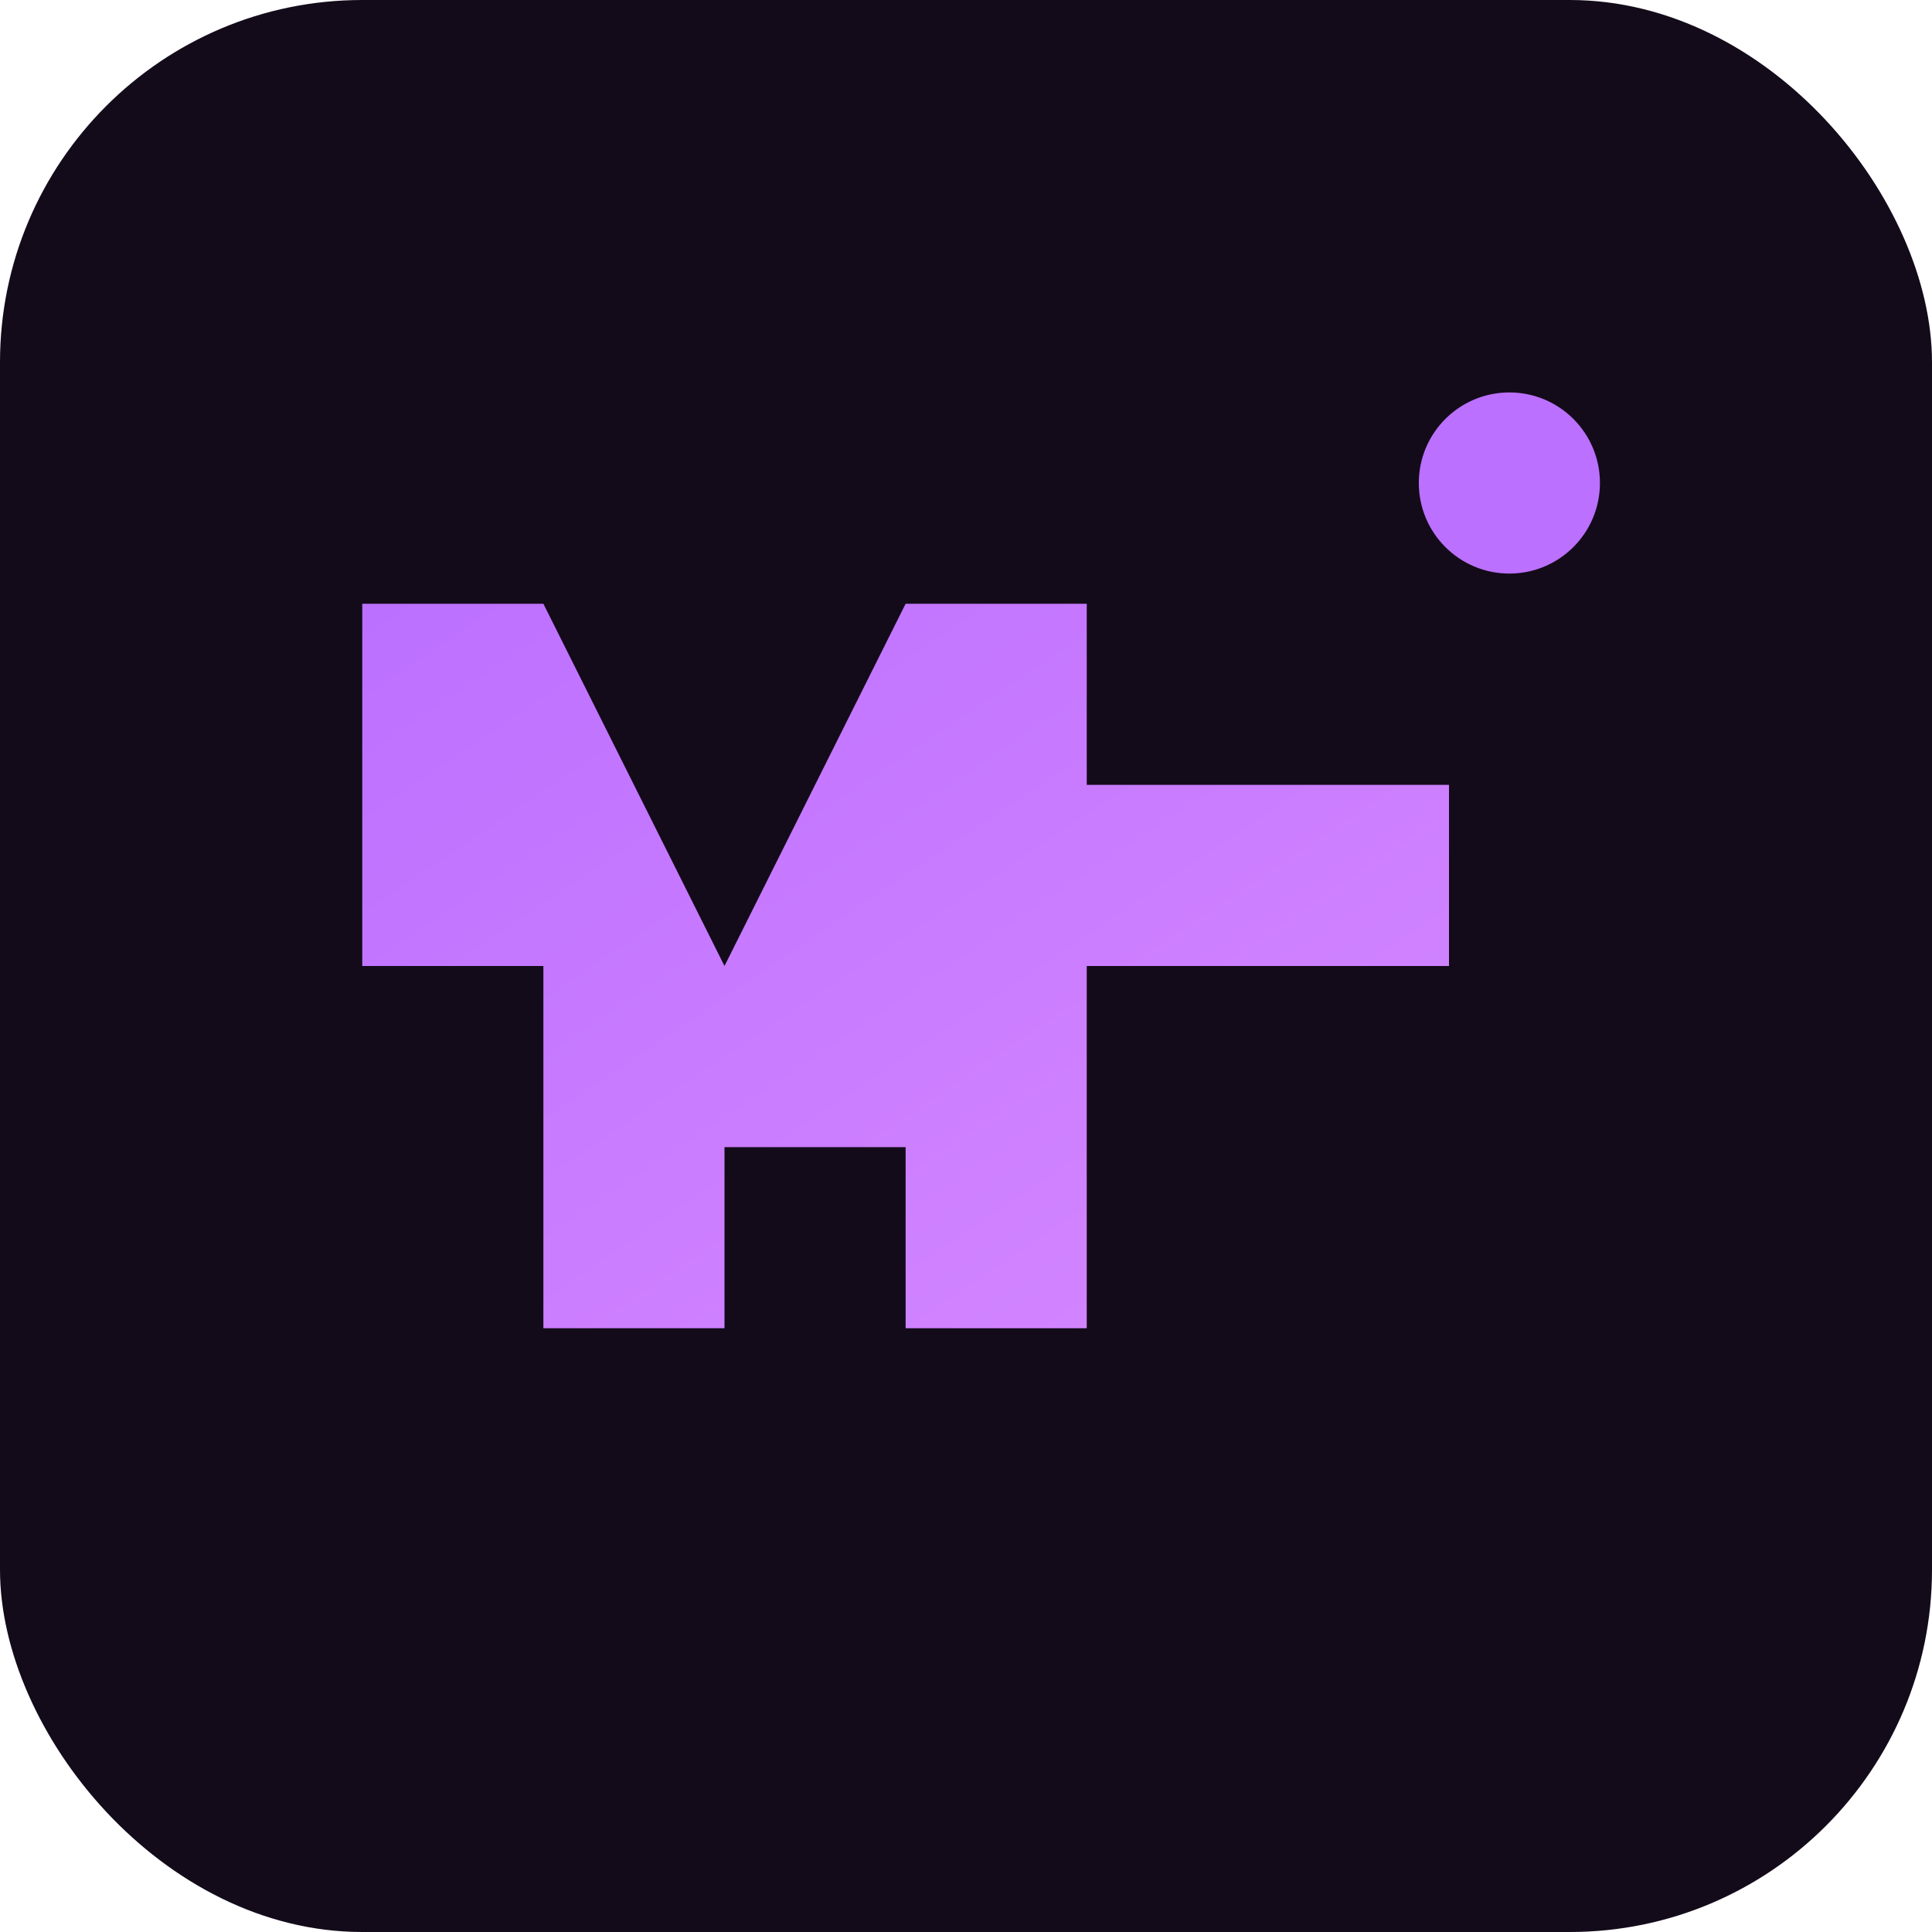
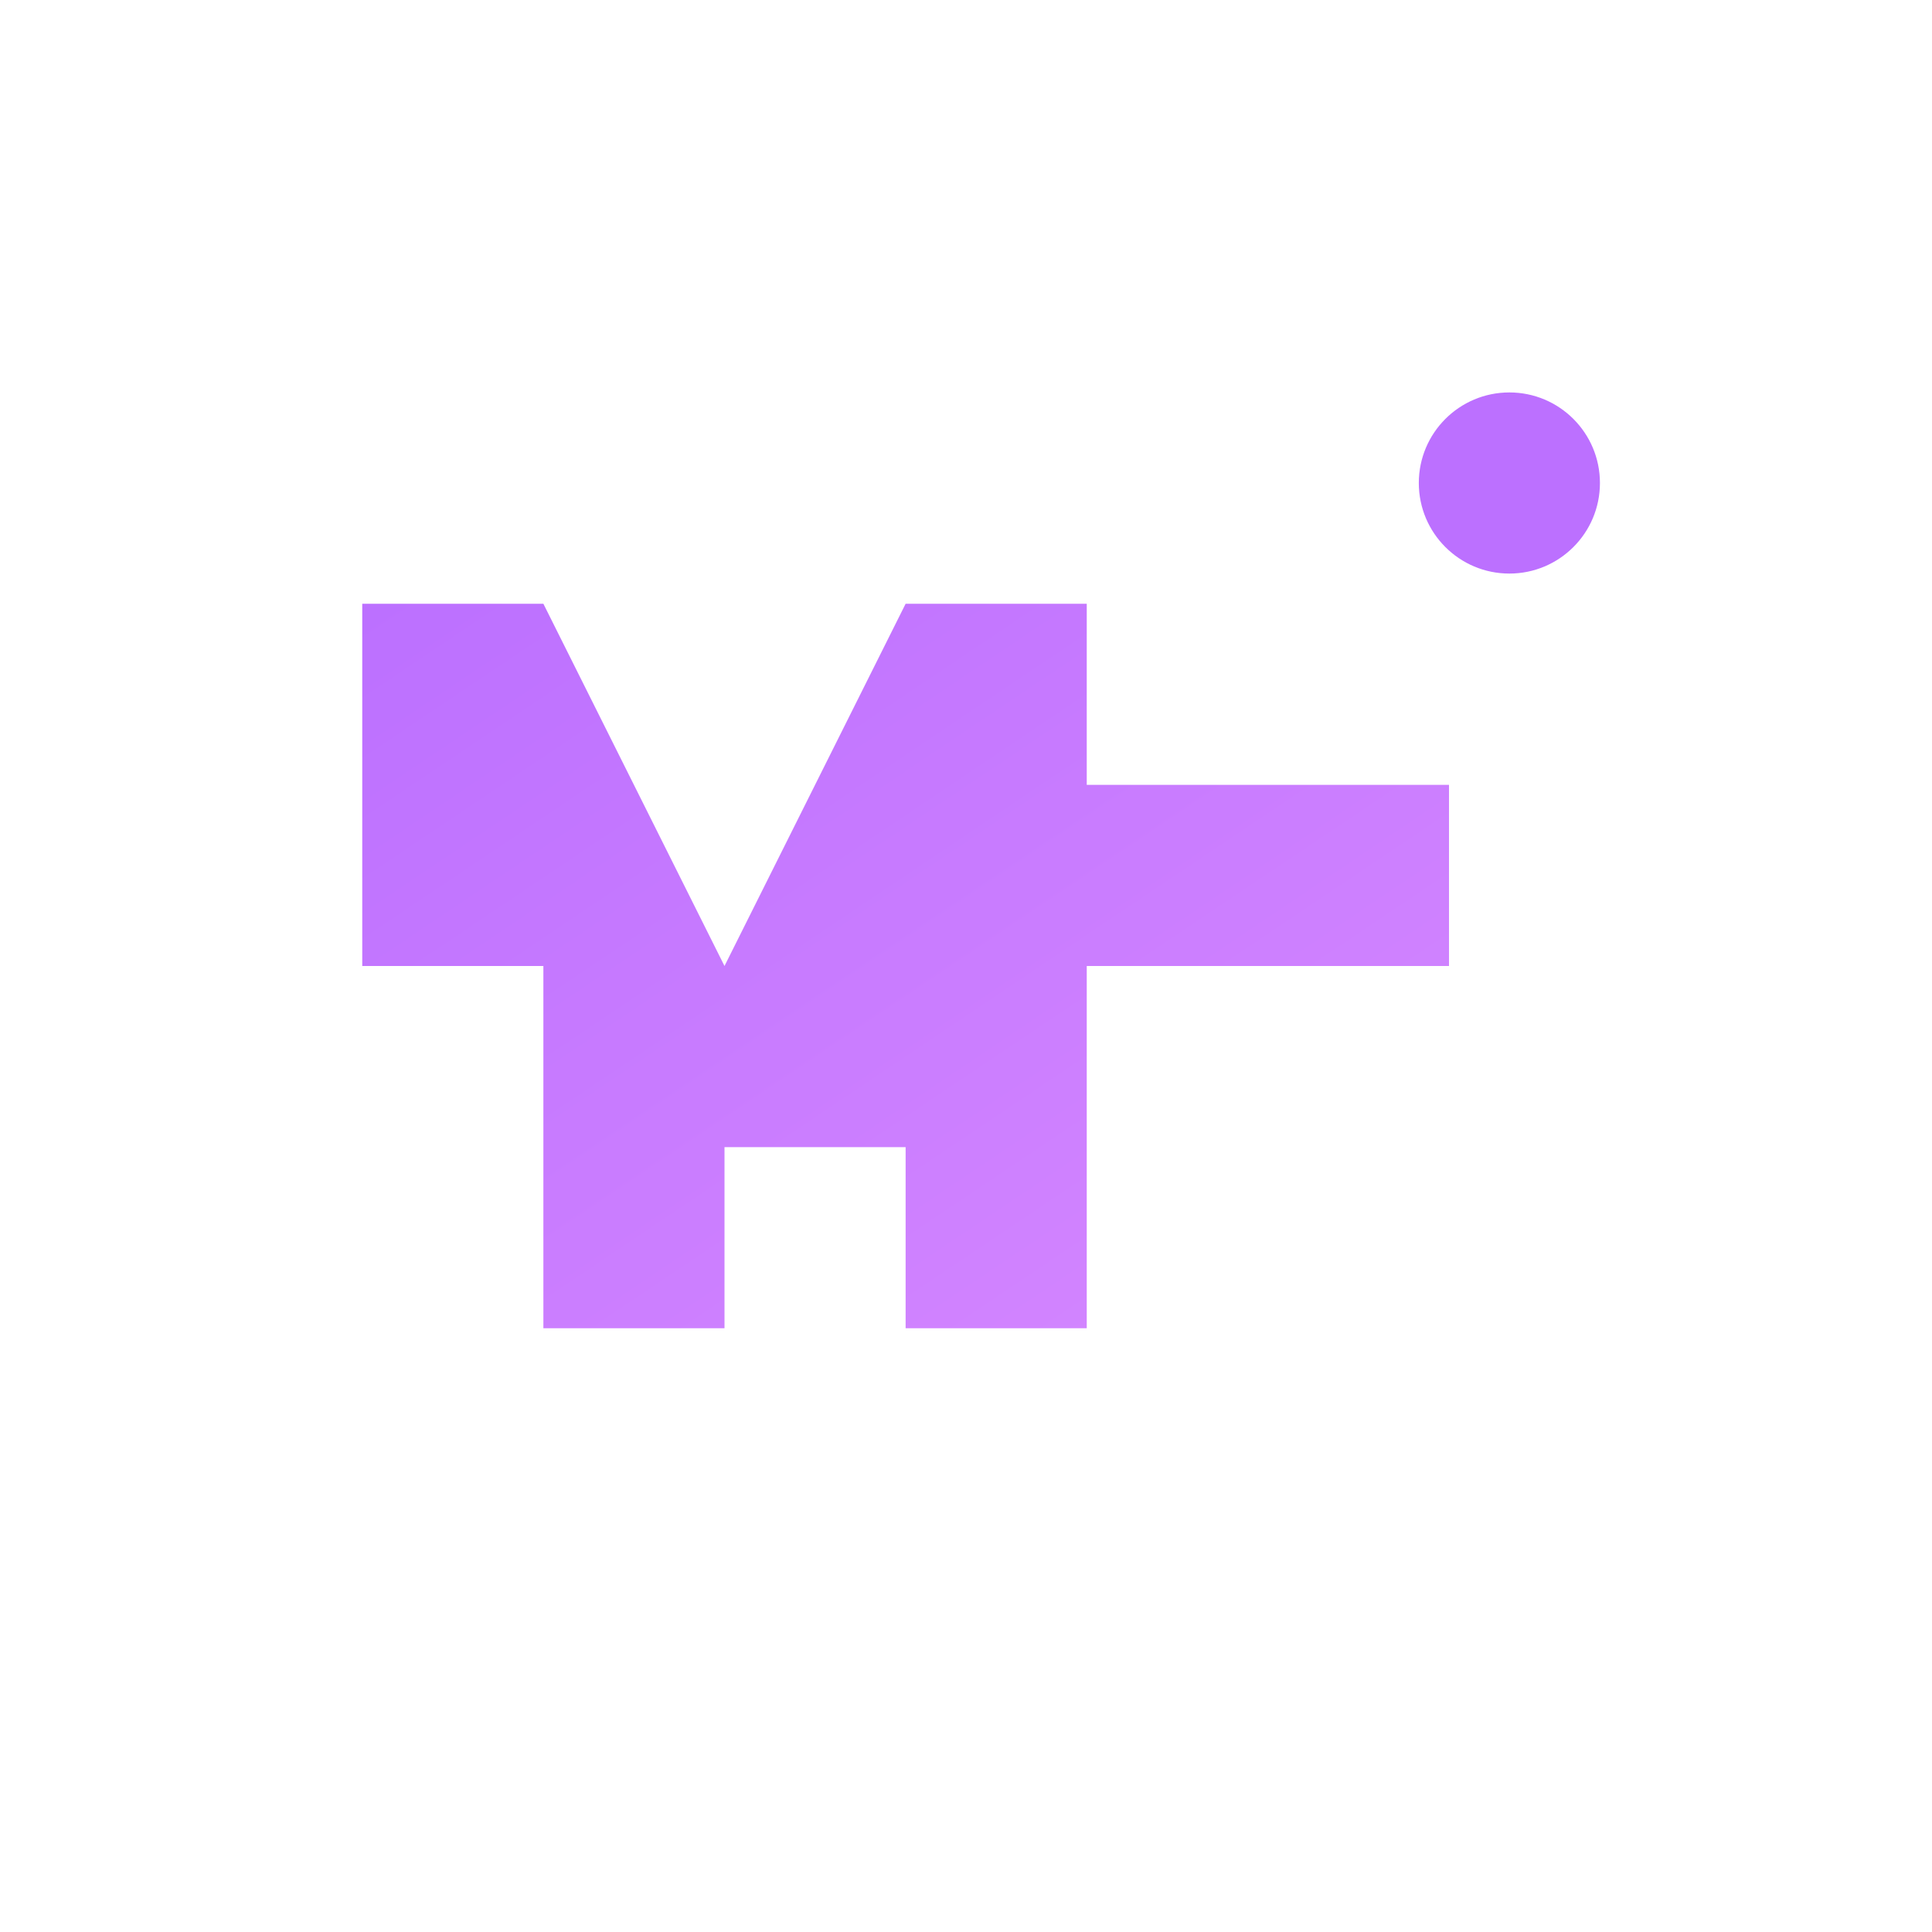
<svg xmlns="http://www.w3.org/2000/svg" width="32" height="32" viewBox="0 0 32 32" fill="none">
  <defs>
    <linearGradient id="faviconGradient" x1="0%" y1="0%" x2="100%" y2="100%">
      <stop offset="0%" stop-color="#bc70ff" />
      <stop offset="100%" stop-color="#d688ff" />
    </linearGradient>
  </defs>
-   <rect width="32" height="32" rx="6" fill="#130b1a" />
  <path d="M6 22 L6 10 L9 10 L12 16 L15 10 L18 10 L18 13 L24 13 L24 16 L18 16 L18 22 L15 22 L15 19 L12 19 L12 22 L9 22 L9 16 L6 16 Z" fill="url(#faviconGradient)" />
  <circle cx="25" cy="8" r="1.5" fill="#bc70ff" />
</svg>